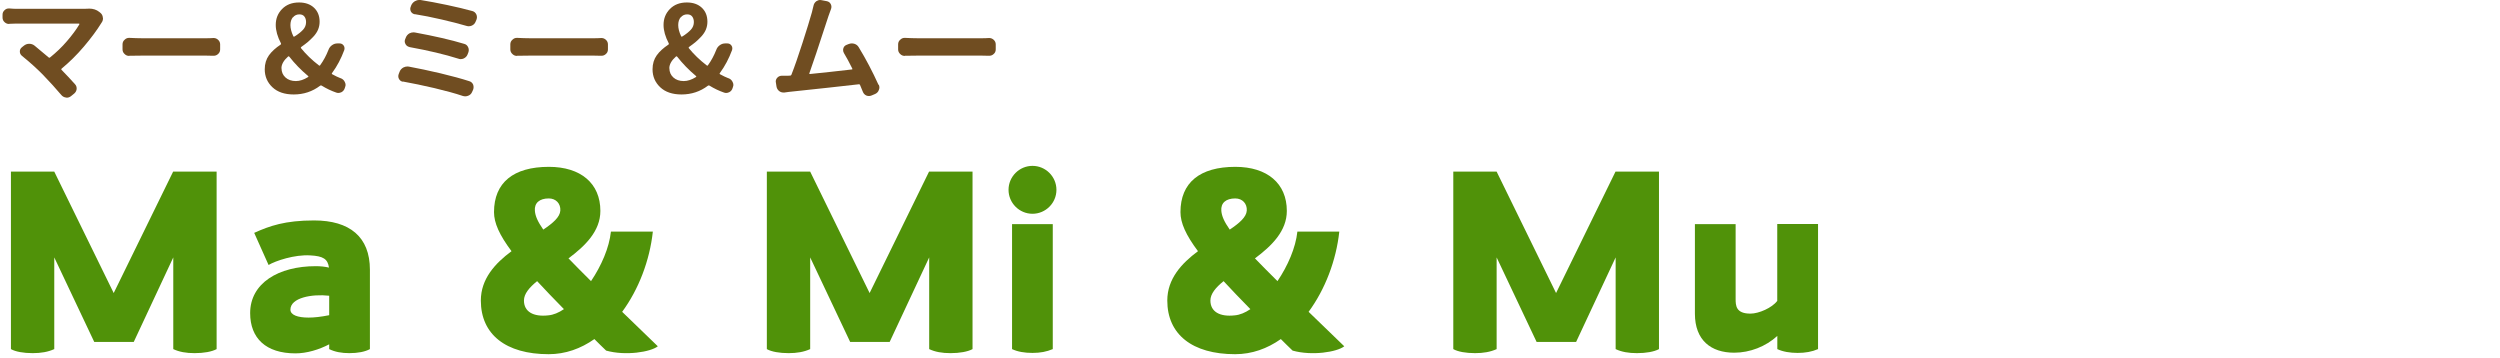
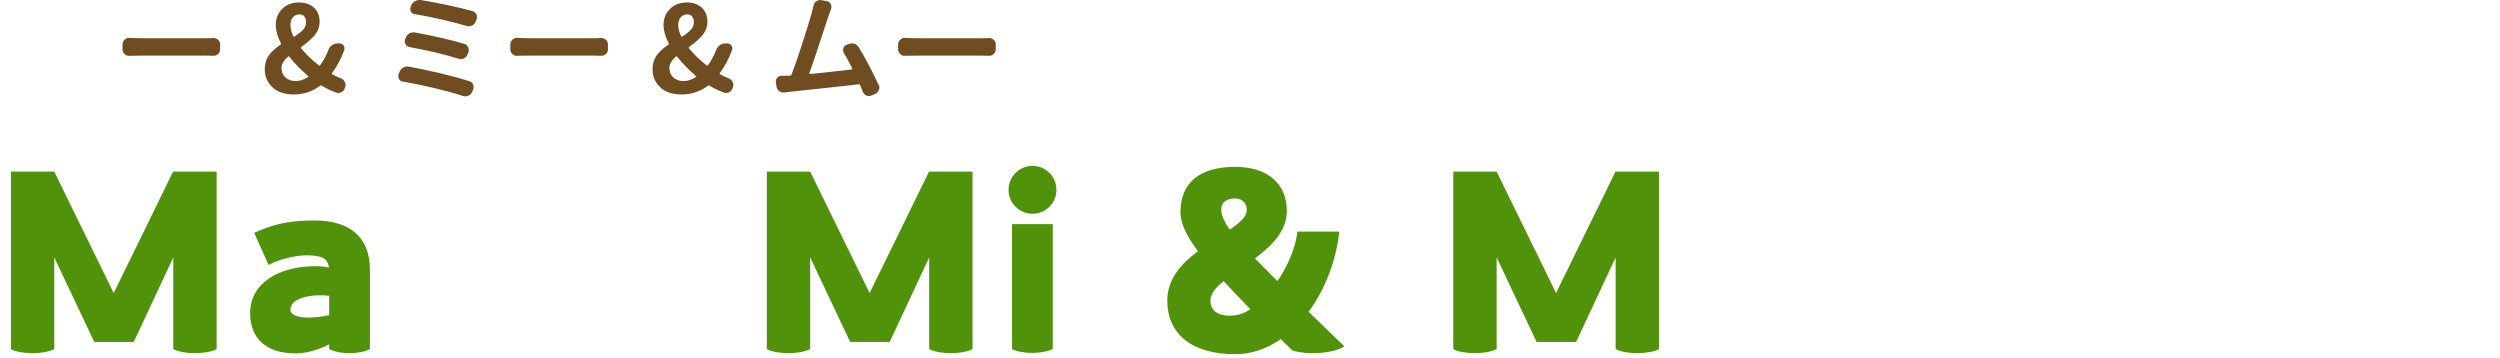
<svg xmlns="http://www.w3.org/2000/svg" id="_レイヤー_2" version="1.1" viewBox="0 0 334 47.84">
  <defs>
    <style>
      .st0 {
        fill: #509209;
      }

      .st1 {
        fill: #704d21;
      }
    </style>
  </defs>
  <g id="img">
    <path class="st0" d="M28.94,22.93v23.71c-.64.35-1.73.54-2.94.54-1.12,0-2.05-.16-2.85-.54v-12.25l-5.28,11.29h-5.28l-5.34-11.29v12.25c-.83.38-1.79.54-2.88.54-1.22,0-2.3-.19-2.91-.54v-23.71h5.79l7.94,16.22,7.94-16.22h5.82l-.01-0Z" />
    <path class="st0" d="M49.42,36.05v10.59c-.64.35-1.6.54-2.75.54-1.02,0-1.92-.16-2.69-.54v-.64c-1.34.7-2.98,1.21-4.51,1.21-3.94,0-6.05-2.02-6.05-5.38,0-4,3.78-6.27,8.77-6.27.61,0,1.22.06,1.76.19-.16-1.15-.77-1.54-2.5-1.63-2.11-.13-4.64.73-5.57,1.28l-1.92-4.29c2.05-.93,4.13-1.66,8-1.66,4.74,0,7.46,2.18,7.46,6.59l-0.0.01ZM43.98,42.1v-2.59c-2.3-.26-5.18.26-5.18,1.86,0,.71.96,1.06,2.43,1.06.74,0,1.66-.1,2.75-.32v-.01Z" />
-     <path class="st0" d="M87.89,46.26c-.96.77-4.32,1.31-6.91.58-.54-.51-1.06-1.03-1.57-1.54-1.82,1.28-3.87,2.02-6.11,2.02-5.73,0-9.06-2.65-9.06-7.17,0-2.88,1.89-4.96,4.1-6.59-1.63-2.18-2.34-3.78-2.34-5.22,0-3.94,2.59-6.05,7.33-6.05,4.26,0,6.88,2.21,6.88,5.89,0,2.69-2.02,4.67-4.26,6.34.86.9,1.86,1.89,3.01,3.04,1.38-2.05,2.43-4.45,2.66-6.62h5.6c-.42,3.87-1.89,7.71-4.1,10.72,1.41,1.38,3.01,2.91,4.77,4.61v-.01ZM75.34,41.3c-1.34-1.38-2.56-2.62-3.58-3.74-1.06.86-1.76,1.7-1.76,2.59,0,1.47,1.22,2.21,3.26,1.98.67-.06,1.38-.35,2.08-.83ZM72.59,30.67c1.28-.86,2.21-1.66,2.27-2.53.06-.93-.58-1.63-1.54-1.63-1.25,0-1.95.61-1.86,1.66.06.71.38,1.44,1.12,2.5h.01Z" />
    <path class="st0" d="M129.93,22.93v23.71c-.64.35-1.73.54-2.94.54-1.12,0-2.05-.16-2.85-.54v-12.25l-5.28,11.29h-5.28l-5.34-11.29v12.25c-.83.38-1.79.54-2.88.54-1.22,0-2.3-.19-2.91-.54v-23.71h5.79l7.94,16.22,7.94-16.22h5.82l-.01-0Z" />
    <path class="st0" d="M134.74,25.36c0-1.76,1.44-3.2,3.2-3.2s3.2,1.44,3.2,3.2-1.44,3.2-3.2,3.2-3.2-1.44-3.2-3.2ZM135.21,46.64v-16.7h5.44v16.7c-.83.35-1.66.51-2.72.51s-1.98-.16-2.72-.51Z" />
    <path class="st0" d="M179.6,46.26c-.96.77-4.32,1.31-6.91.58-.54-.51-1.06-1.03-1.57-1.54-1.82,1.28-3.87,2.02-6.11,2.02-5.73,0-9.06-2.65-9.06-7.17,0-2.88,1.89-4.96,4.1-6.59-1.63-2.18-2.34-3.78-2.34-5.22,0-3.94,2.59-6.05,7.33-6.05,4.26,0,6.88,2.21,6.88,5.89,0,2.69-2.02,4.67-4.26,6.34.86.9,1.86,1.89,3.01,3.04,1.38-2.05,2.43-4.45,2.66-6.62h5.6c-.42,3.87-1.89,7.71-4.1,10.72,1.41,1.38,3.01,2.91,4.77,4.61l-0-.01ZM167.05,41.3c-1.34-1.38-2.56-2.62-3.58-3.74-1.06.86-1.76,1.7-1.76,2.59,0,1.47,1.22,2.21,3.26,1.98.67-.06,1.38-.35,2.08-.83ZM164.3,30.67c1.28-.86,2.21-1.66,2.27-2.53.06-.93-.58-1.63-1.54-1.63-1.25,0-1.95.61-1.86,1.66.06.71.38,1.44,1.12,2.5h.01Z" />
    <path class="st0" d="M221.64,22.93v23.71c-.64.35-1.73.54-2.94.54-1.12,0-2.05-.16-2.85-.54v-12.25l-5.28,11.29h-5.28l-5.34-11.29v12.25c-.83.38-1.79.54-2.88.54-1.22,0-2.3-.19-2.91-.54v-23.71h5.79l7.94,16.22,7.94-16.22h5.82l-.01-0Z" />
-     <path class="st0" d="M242.89,29.94v16.7c-.8.35-1.7.51-2.72.51s-1.98-.16-2.72-.51v-1.76c-1.54,1.41-3.65,2.24-5.76,2.24-3.1,0-5.25-1.66-5.25-5.21v-11.97h5.44v9.98c0,.9.03,1.98,1.98,1.98,1.12,0,2.88-.77,3.58-1.7v-10.27h5.44l.01.01Z" />
-     <path class="st1" d="M11.65,1.17c.08,0,.17-.02.25-.02.55,0,1,.15,1.36.44l.17.14c.19.16.29.37.31.62,0,.03.02.06.02.09,0,.22-.06.42-.19.59-.62,1.01-1.41,2.07-2.36,3.19-.95,1.12-1.94,2.09-2.97,2.94-.06.05-.07.11-.02.17.61.62,1.21,1.26,1.8,1.92.15.16.22.34.22.56v.09c-.03.25-.15.45-.34.61l-.42.34c-.17.13-.35.2-.56.2-.03,0-.07,0-.11-.02-.25-.03-.46-.15-.62-.34-.72-.85-1.55-1.77-2.48-2.73-.82-.83-1.75-1.67-2.78-2.5-.19-.16-.28-.35-.28-.59,0-.22.09-.4.27-.55l.25-.2c.22-.18.46-.27.73-.27s.51.08.72.25c.6.49,1.23,1.02,1.89,1.58.06.05.12.05.17,0,.82-.66,1.58-1.38,2.27-2.19.69-.8,1.24-1.55,1.65-2.23v-.08c-.01-.02-.03-.03-.06-.03H2.18c-.25,0-.56.01-.92.03-.02.01-.04.02-.06.02-.22,0-.41-.08-.58-.23-.19-.17-.28-.38-.28-.62v-.39c0-.24.09-.44.28-.61.16-.15.34-.22.56-.22h.08c.36.03.67.05.92.05h8.88c.21,0,.41,0,.59-.02l-0.0.01Z" />
    <path class="st1" d="M17.29,7.45s-.02.02-.03.02c-.24,0-.44-.08-.61-.25-.19-.17-.28-.38-.28-.62v-.67c0-.25.09-.46.28-.62.17-.17.36-.25.59-.25h.05c.61.03,1.17.05,1.66.05h8.59c.29,0,.61,0,.95-.03h.06c.22,0,.41.08.58.23.19.17.28.38.28.62v.67c0,.25-.09.46-.28.62-.17.16-.37.23-.59.23h-.05c-.39,0-.7-.02-.95-.02h-8.59c-.55,0-1.1,0-1.66.02Z" />
    <path class="st1" d="M45.52,10.45c.24.09.42.25.53.47.08.14.12.28.12.42,0,.08-.02.17-.05.25l-.05.16c-.07.25-.22.44-.44.56-.15.07-.29.11-.42.11-.09,0-.19-.02-.28-.05-.67-.23-1.32-.54-1.97-.94-.06-.03-.12-.03-.19.02-1.03.78-2.21,1.17-3.53,1.17-1.21,0-2.16-.32-2.84-.96s-1.03-1.44-1.03-2.4c0-.73.19-1.35.56-1.87s.9-.99,1.56-1.43c.06-.04.08-.09.05-.16-.47-.9-.7-1.72-.7-2.47,0-.84.28-1.55.85-2.13.57-.58,1.32-.87,2.26-.87.83,0,1.5.23,2,.7s.75,1.09.75,1.88c0,.37-.07.71-.2,1.03s-.33.62-.59.91c-.26.28-.51.52-.75.73-.24.2-.55.44-.92.7-.06.04-.07.09-.02.16.66.81,1.45,1.58,2.39,2.3.06.05.11.05.16-.02.45-.62.82-1.31,1.11-2.05.09-.26.25-.47.47-.63.22-.16.46-.24.73-.24h.28c.23,0,.41.09.55.28.08.12.12.23.12.36,0,.08-.01.16-.03.23-.42,1.14-.96,2.17-1.64,3.09-.05.06-.04.12.03.16.4.22.77.4,1.11.53l.02 0ZM37.61,9.12c0,.5.18.91.53,1.23.35.32.82.48,1.39.48.52,0,1.06-.18,1.62-.53.07-.04.08-.09.02-.14-.96-.8-1.8-1.67-2.52-2.59-.05-.06-.1-.07-.16-.02-.59.52-.89,1.05-.89,1.58l.01-.01ZM39.13,2.3c-.22.27-.33.62-.33,1.05s.12.92.38,1.48c.03.07.08.09.16.05.5-.31.88-.62,1.15-.91s.4-.64.4-1.02c0-.31-.08-.56-.23-.75-.15-.19-.37-.28-.66-.28-.35,0-.64.13-.86.4l-.01-.02Z" />
    <path class="st1" d="M53.82,10.92c-.23-.04-.4-.17-.52-.38-.06-.11-.09-.23-.09-.36,0-.08.02-.17.05-.27l.12-.31c.09-.25.26-.44.5-.58.18-.09.36-.14.55-.14.06,0,.13,0,.2.02,1.26.23,2.66.53,4.2.89,1.54.37,2.83.72,3.88,1.06.23.07.4.22.5.45.04.12.06.23.06.34s-.02.23-.06.34l-.14.31c-.1.24-.28.41-.52.5-.12.05-.26.08-.39.08-.12,0-.22-.02-.33-.05-1.01-.34-2.28-.69-3.8-1.05-1.52-.35-2.93-.65-4.22-.88l.01.03ZM54.71,6.28c-.24-.05-.42-.18-.53-.38-.07-.12-.11-.25-.11-.38,0-.09.02-.19.06-.28l.08-.2c.09-.25.25-.44.48-.58.18-.09.36-.14.55-.14.06,0,.13,0,.2.02,2.6.48,4.8.98,6.58,1.52.24.06.41.21.52.44.06.12.09.25.09.38,0,.1-.02.21-.06.33l-.11.28c-.09.23-.26.4-.5.52-.14.06-.27.09-.41.09-.1,0-.21-.02-.31-.06-1.81-.57-3.99-1.09-6.53-1.55l-0-.01ZM55.43,1.91c-.23-.04-.41-.16-.53-.36-.06-.12-.09-.24-.09-.36,0-.09.02-.19.06-.28l.06-.17c.1-.25.27-.44.5-.58.18-.1.37-.16.58-.16h.17c1.05.17,2.24.39,3.56.67s2.45.55,3.38.81c.24.07.41.22.52.45.05.12.08.23.08.36,0,.1-.02.21-.06.33l-.12.28c-.09.24-.26.41-.5.52-.14.06-.28.09-.42.09-.09,0-.19-.02-.3-.05-.92-.27-2.03-.56-3.34-.86s-2.49-.54-3.53-.7l-.02.01Z" />
    <path class="st1" d="M69.1,7.45s-.02.02-.03.02c-.24,0-.44-.08-.61-.25-.19-.17-.28-.38-.28-.62v-.67c0-.25.09-.46.28-.62.17-.17.36-.25.59-.25h.05c.61.03,1.17.05,1.66.05h8.59c.29,0,.61,0,.95-.03h.06c.22,0,.41.08.58.23.19.17.28.38.28.62v.67c0,.25-.09.46-.28.62-.17.16-.37.23-.59.23h-.05c-.39,0-.7-.02-.95-.02h-8.59c-.55,0-1.1,0-1.66.02Z" />
    <path class="st1" d="M97.33,10.45c.24.09.42.25.53.47.08.14.12.28.12.42,0,.08-.02.17-.05.25l-.05.16c-.07.25-.22.44-.44.56-.15.07-.29.11-.42.11-.09,0-.19-.02-.28-.05-.67-.23-1.32-.54-1.97-.94-.06-.03-.12-.03-.19.02-1.03.78-2.21,1.17-3.53,1.17-1.21,0-2.16-.32-2.84-.96s-1.03-1.44-1.03-2.4c0-.73.19-1.35.56-1.87s.9-.99,1.56-1.43c.06-.04.08-.09.05-.16-.47-.9-.7-1.72-.7-2.47,0-.84.28-1.55.85-2.13.57-.58,1.32-.87,2.26-.87.83,0,1.5.23,2,.7s.75,1.09.75,1.88c0,.37-.07.71-.2,1.03s-.33.62-.59.91c-.26.28-.51.52-.75.73-.24.2-.55.44-.92.7-.06.04-.07.09-.02.16.66.81,1.45,1.58,2.39,2.3.06.05.11.05.16-.02.45-.62.82-1.31,1.11-2.05.09-.26.25-.47.47-.63.22-.16.46-.24.73-.24h.28c.23,0,.41.09.55.28.08.12.12.23.12.36,0,.08-.01.16-.03.23-.42,1.14-.96,2.17-1.64,3.09-.05.06-.04.12.03.16.4.22.77.4,1.11.53l.02 0ZM89.43,9.12c0,.5.18.91.53,1.23.35.32.82.48,1.39.48.52,0,1.06-.18,1.62-.53.07-.04.08-.09.02-.14-.96-.8-1.8-1.67-2.52-2.59-.05-.06-.1-.07-.16-.02-.59.52-.89,1.05-.89,1.58l.01-.01ZM90.94,2.3c-.22.27-.33.62-.33,1.05s.12.92.38,1.48c.03.07.08.09.16.05.5-.31.88-.62,1.15-.91s.4-.64.4-1.02c0-.31-.08-.56-.23-.75s-.37-.28-.66-.28c-.35,0-.64.13-.86.4l-.01-.02Z" />
    <path class="st1" d="M117.4,11.31c.06.12.09.25.09.38,0,.12-.03.23-.08.34-.08.24-.25.41-.48.52l-.47.2c-.12.05-.25.08-.36.08s-.23-.02-.34-.06c-.23-.1-.39-.27-.48-.5-.12-.32-.25-.63-.38-.92-.02-.07-.07-.1-.16-.09-2.35.27-5.47.61-9.36,1.02-.14.01-.33.04-.58.08h-.14c-.2,0-.39-.06-.56-.19-.2-.16-.32-.36-.36-.61l-.08-.52c-.01-.05-.02-.1-.02-.14,0-.19.06-.35.19-.5.16-.18.35-.27.59-.28h.84l.31-.02c.08,0,.13-.04.16-.11.43-1.09.92-2.51,1.48-4.25.56-1.74.98-3.09,1.25-4.06.09-.35.17-.67.23-.94.05-.24.18-.43.38-.58C109.23.06,109.39 0,109.57 0,109.62 0,109.68 0,109.74.02l.73.14c.24.05.41.18.52.39.06.12.09.23.09.36,0,.09-.02.19-.05.28-.1.27-.22.58-.34.94-1.34,4.12-2.2,6.68-2.56,7.66-.01.03,0,.06,0,.08.02.02.04.03.07.02,1.69-.17,3.56-.37,5.61-.61.07,0,.09-.05.06-.11-.4-.81-.77-1.5-1.11-2.06-.08-.13-.12-.27-.12-.41,0-.08,0-.16.03-.23.06-.23.2-.38.42-.47l.3-.12c.13-.05.28-.08.42-.08.1,0,.21.02.33.05.26.08.46.24.59.47.97,1.59,1.85,3.27,2.64,5.02l.03-.03Z" />
    <path class="st1" d="M120.91,7.45s-.02.02-.03.02c-.24,0-.44-.08-.61-.25-.19-.17-.28-.38-.28-.62v-.67c0-.25.09-.46.28-.62.17-.17.36-.25.59-.25h.05c.61.03,1.17.05,1.66.05h8.59c.29,0,.61,0,.95-.03h.06c.22,0,.41.08.58.23.19.17.28.38.28.62v.67c0,.25-.09.46-.28.62-.17.16-.37.23-.59.23h-.05c-.39,0-.7-.02-.95-.02h-8.59c-.55,0-1.1,0-1.66.02Z" />
  </g>
</svg>